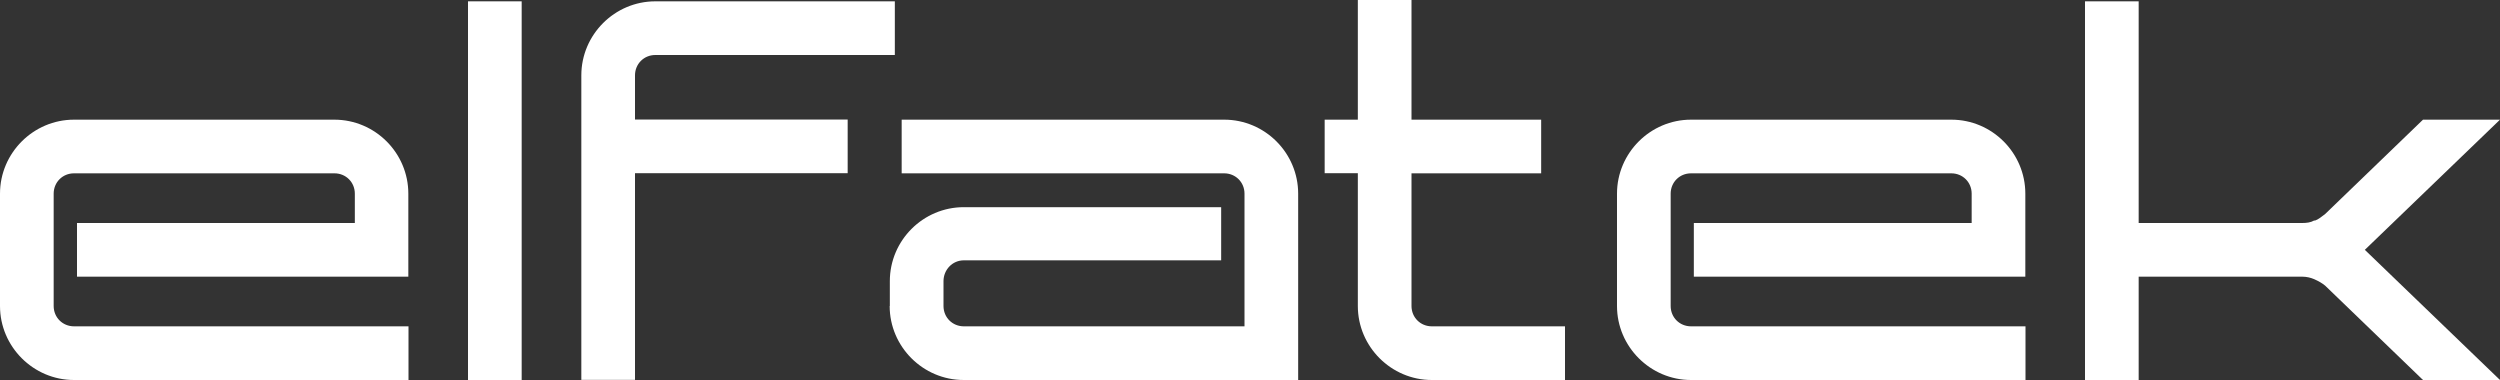
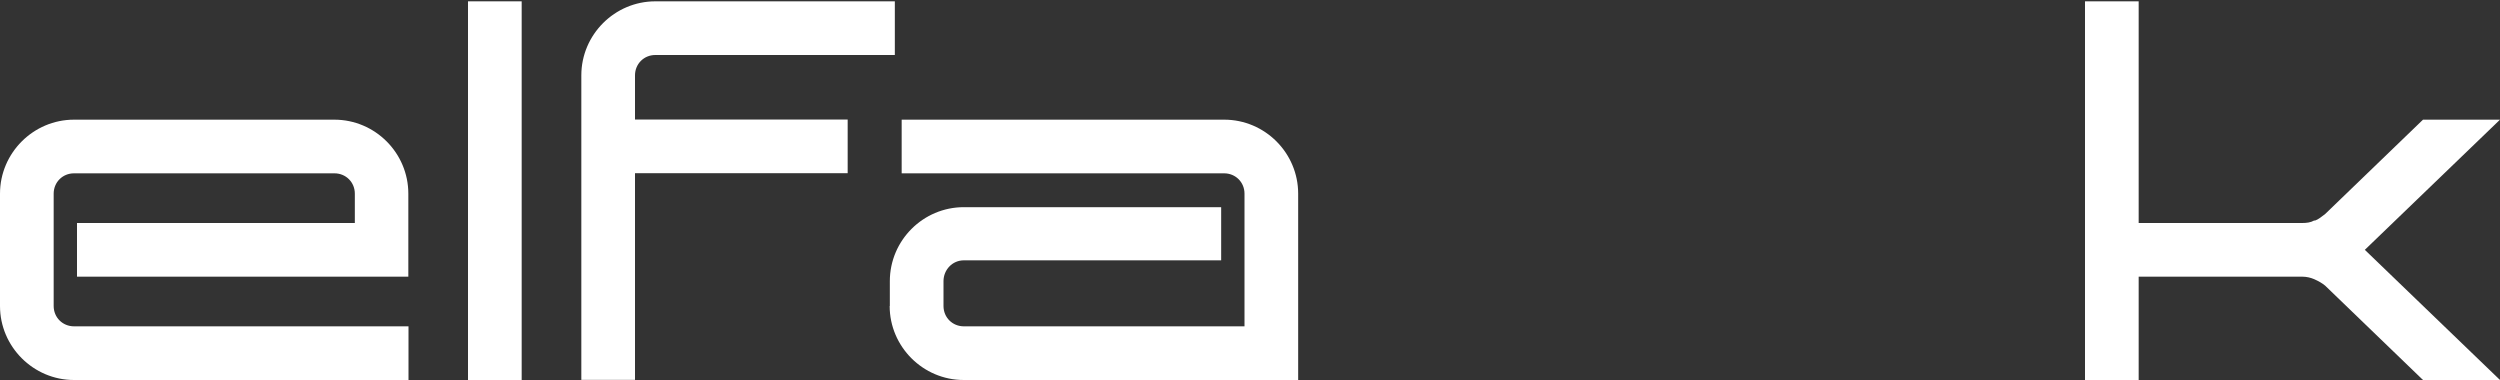
<svg xmlns="http://www.w3.org/2000/svg" id="Layer_1" viewBox="0 0 150 22.8">
  <rect x="0" y="0" width="150" height="22.8" fill="#333333" stroke="none" />
  <defs>
    <style>.cls-1{fill:#fff;}</style>
  </defs>
  <path class="cls-1" d="M0,18.36v-6.74c0-2.44,2-4.44,4.44-4.44h15.62c2.45,0,4.44,2,4.44,4.44v4.98H4.62v-3.22h16.67v-1.76c0-.69-.54-1.22-1.22-1.22H4.44c-.69,0-1.22.54-1.22,1.22v6.74c0,.69.54,1.22,1.22,1.22h20.07v3.22H4.44c-2.44,0-4.44-2-4.44-4.44Z" />
  <path class="cls-1" d="M28.08,22.8V.08h3.22v22.72h-3.22Z" />
  <path class="cls-1" d="M34.88,4.52c0-2.44,2-4.44,4.44-4.44h14.37v3.22h-14.37c-.69,0-1.22.54-1.22,1.22v2.65h12.76v3.22h-12.76v12.4h-3.22V4.52Z" />
  <path class="cls-1" d="M53.39,18.36v-1.49c0-2.45,2-4.44,4.44-4.44h15.44v3.19h-15.44c-.69,0-1.22.57-1.22,1.25v1.49c0,.69.54,1.22,1.22,1.22h16.84v-7.96c0-.69-.54-1.22-1.22-1.22h-19.35v-3.22h19.35c2.45,0,4.44,2,4.44,4.44v11.18h-20.07c-2.44,0-4.44-2-4.44-4.44Z" />
-   <path class="cls-1" d="M97.02,18.36v-6.74c0-2.44,2-4.44,4.44-4.44h15.62c2.45,0,4.44,2,4.44,4.44v4.98h-19.89v-3.22h16.67v-1.76c0-.69-.54-1.22-1.22-1.22h-15.62c-.69,0-1.22.54-1.22,1.22v6.74c0,.69.54,1.22,1.22,1.22h20.07v3.22h-20.07c-2.44,0-4.44-2-4.44-4.44Z" />
  <path class="cls-1" d="M141.89,14.99l8.11,7.81h-4.62l-5.87-5.66c-.18-.15-.39-.27-.66-.39-.21-.09-.45-.15-.72-.15h-9.81v6.2h-3.22V.08h3.22v13.3h9.81c.27,0,.51-.03.72-.15h.06c.18-.06.36-.21.6-.39l5.87-5.66h4.62l-8.11,7.81Z" />
-   <path class="cls-1" d="M85.91,19.58c-.69,0-1.22-.54-1.22-1.22v-7.96h7.78v-3.22h-7.17s-.61,0-.61,0V0h-3.22v7.18h-1.99v3.21h1.99v7.97c0,2.44,2,4.44,4.44,4.44h7.99v-3.22h-7.99Z" />
</svg>